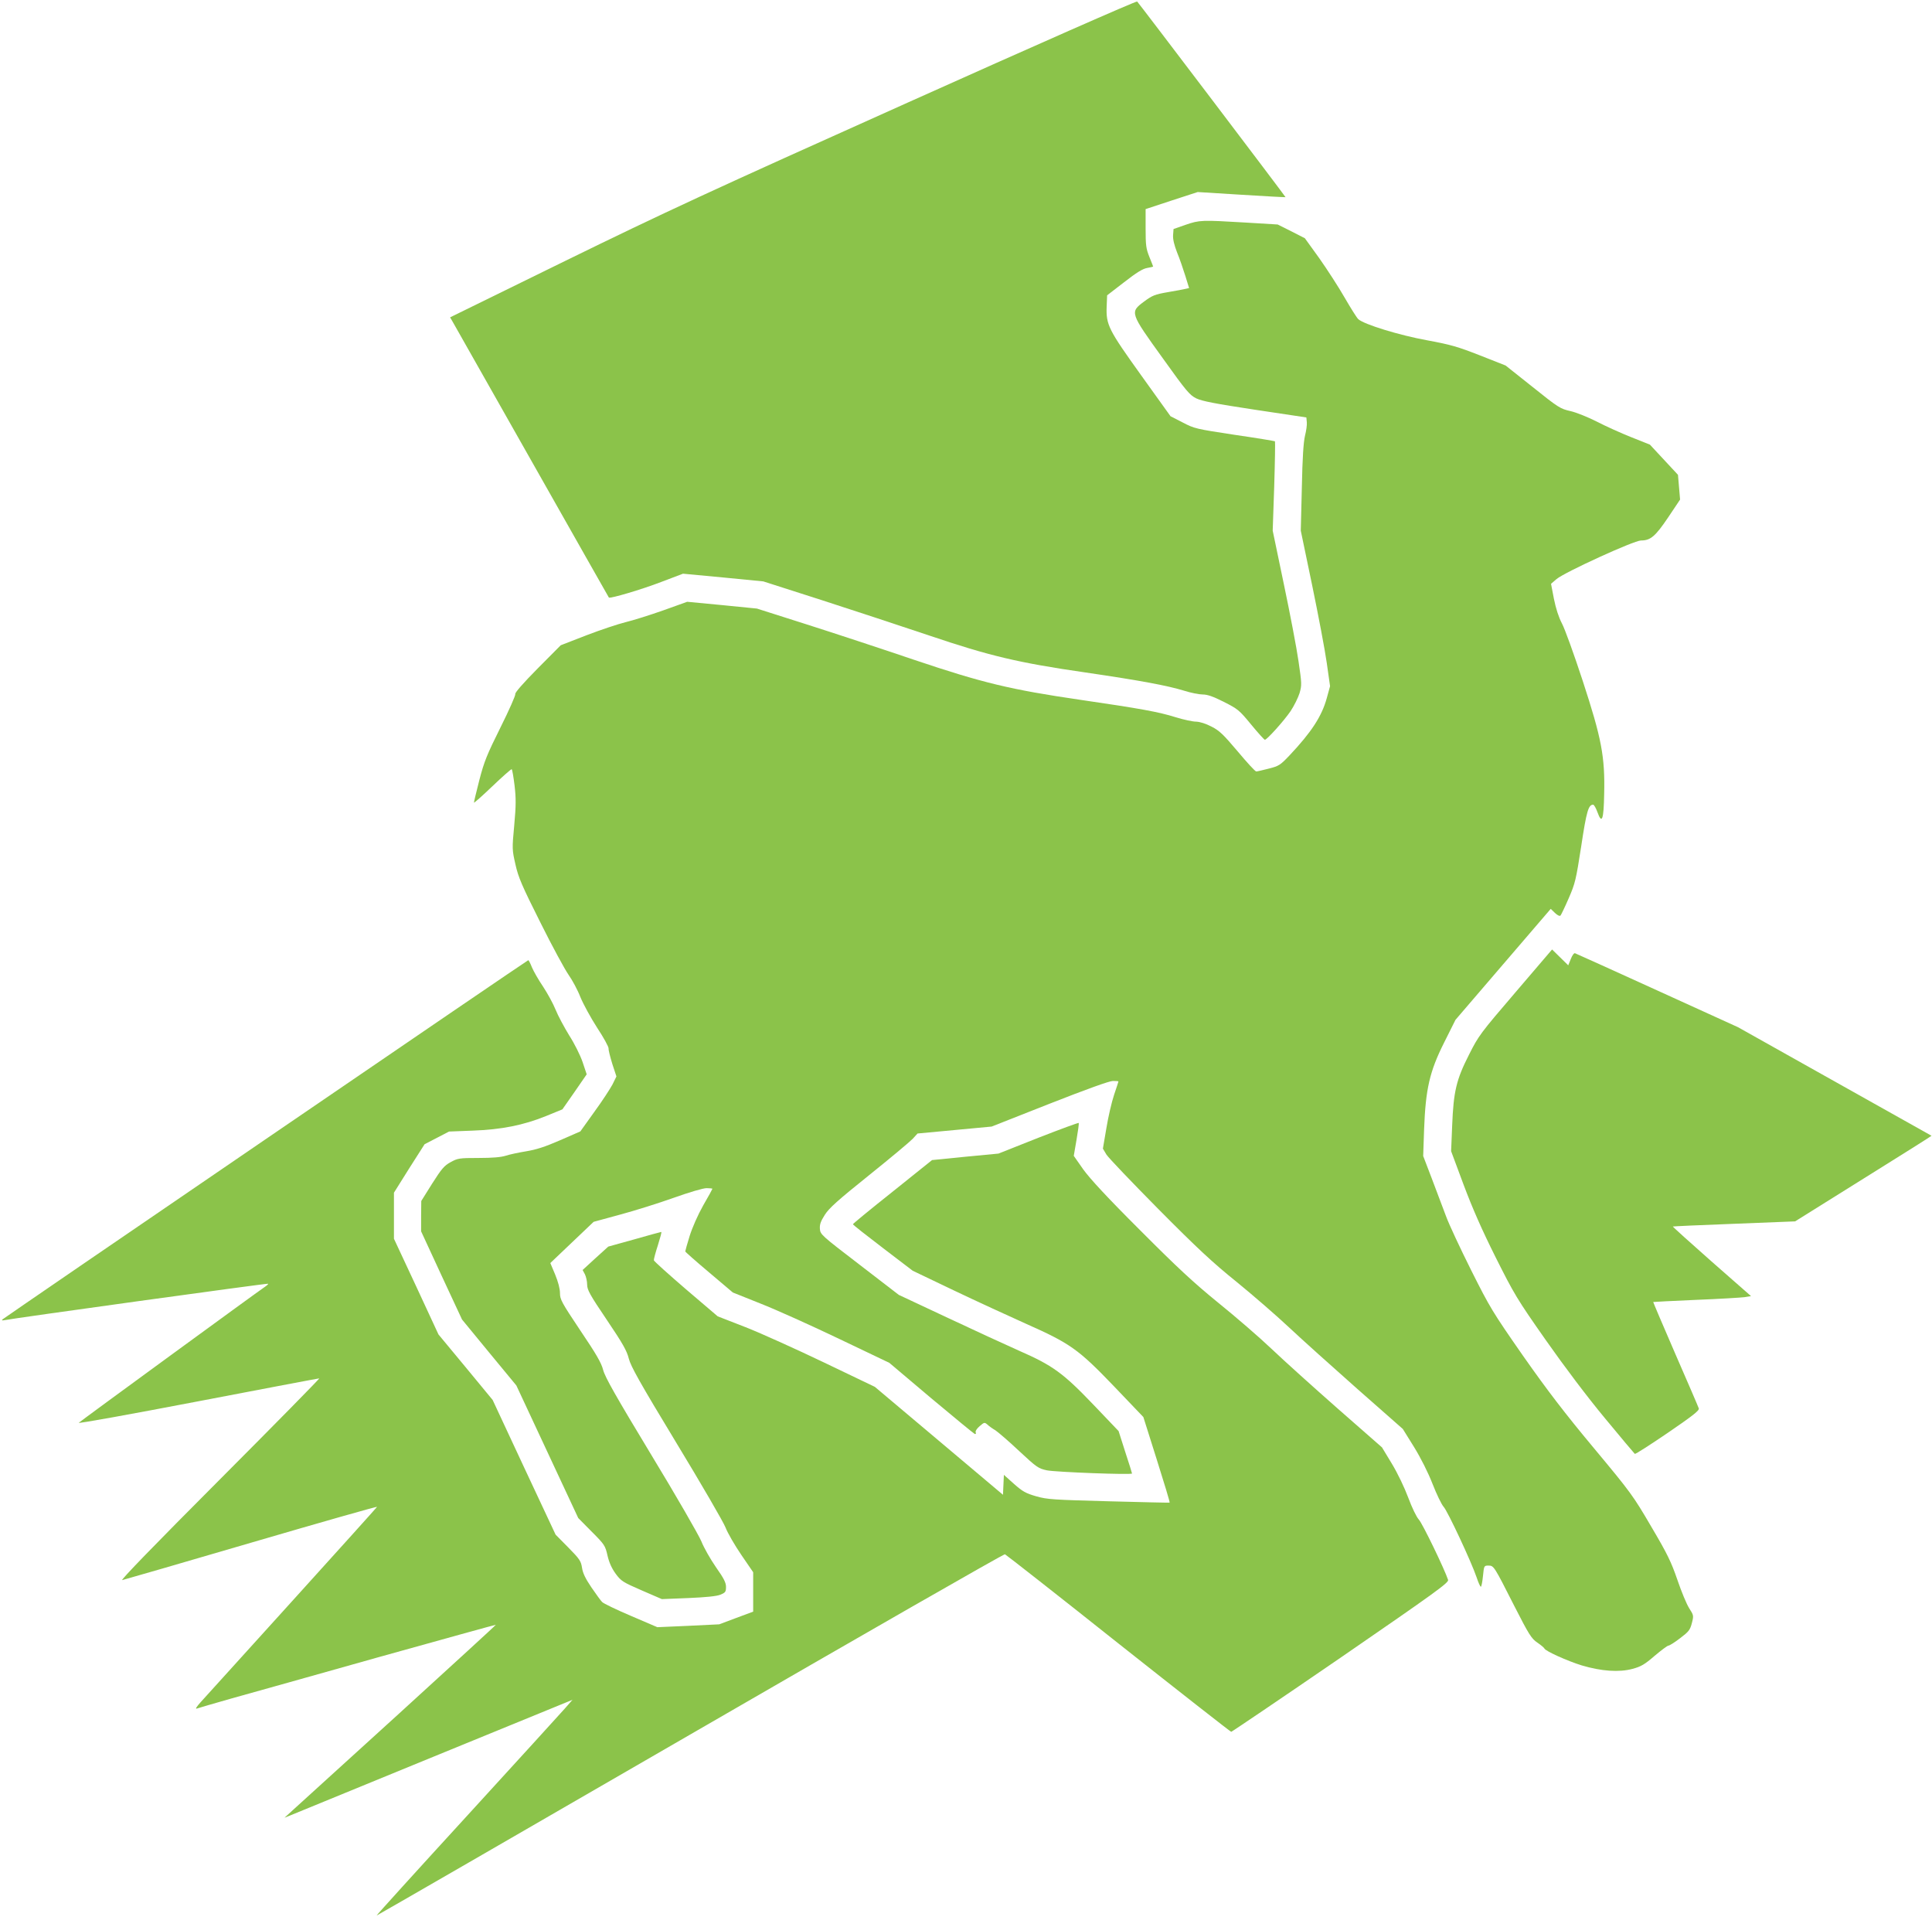
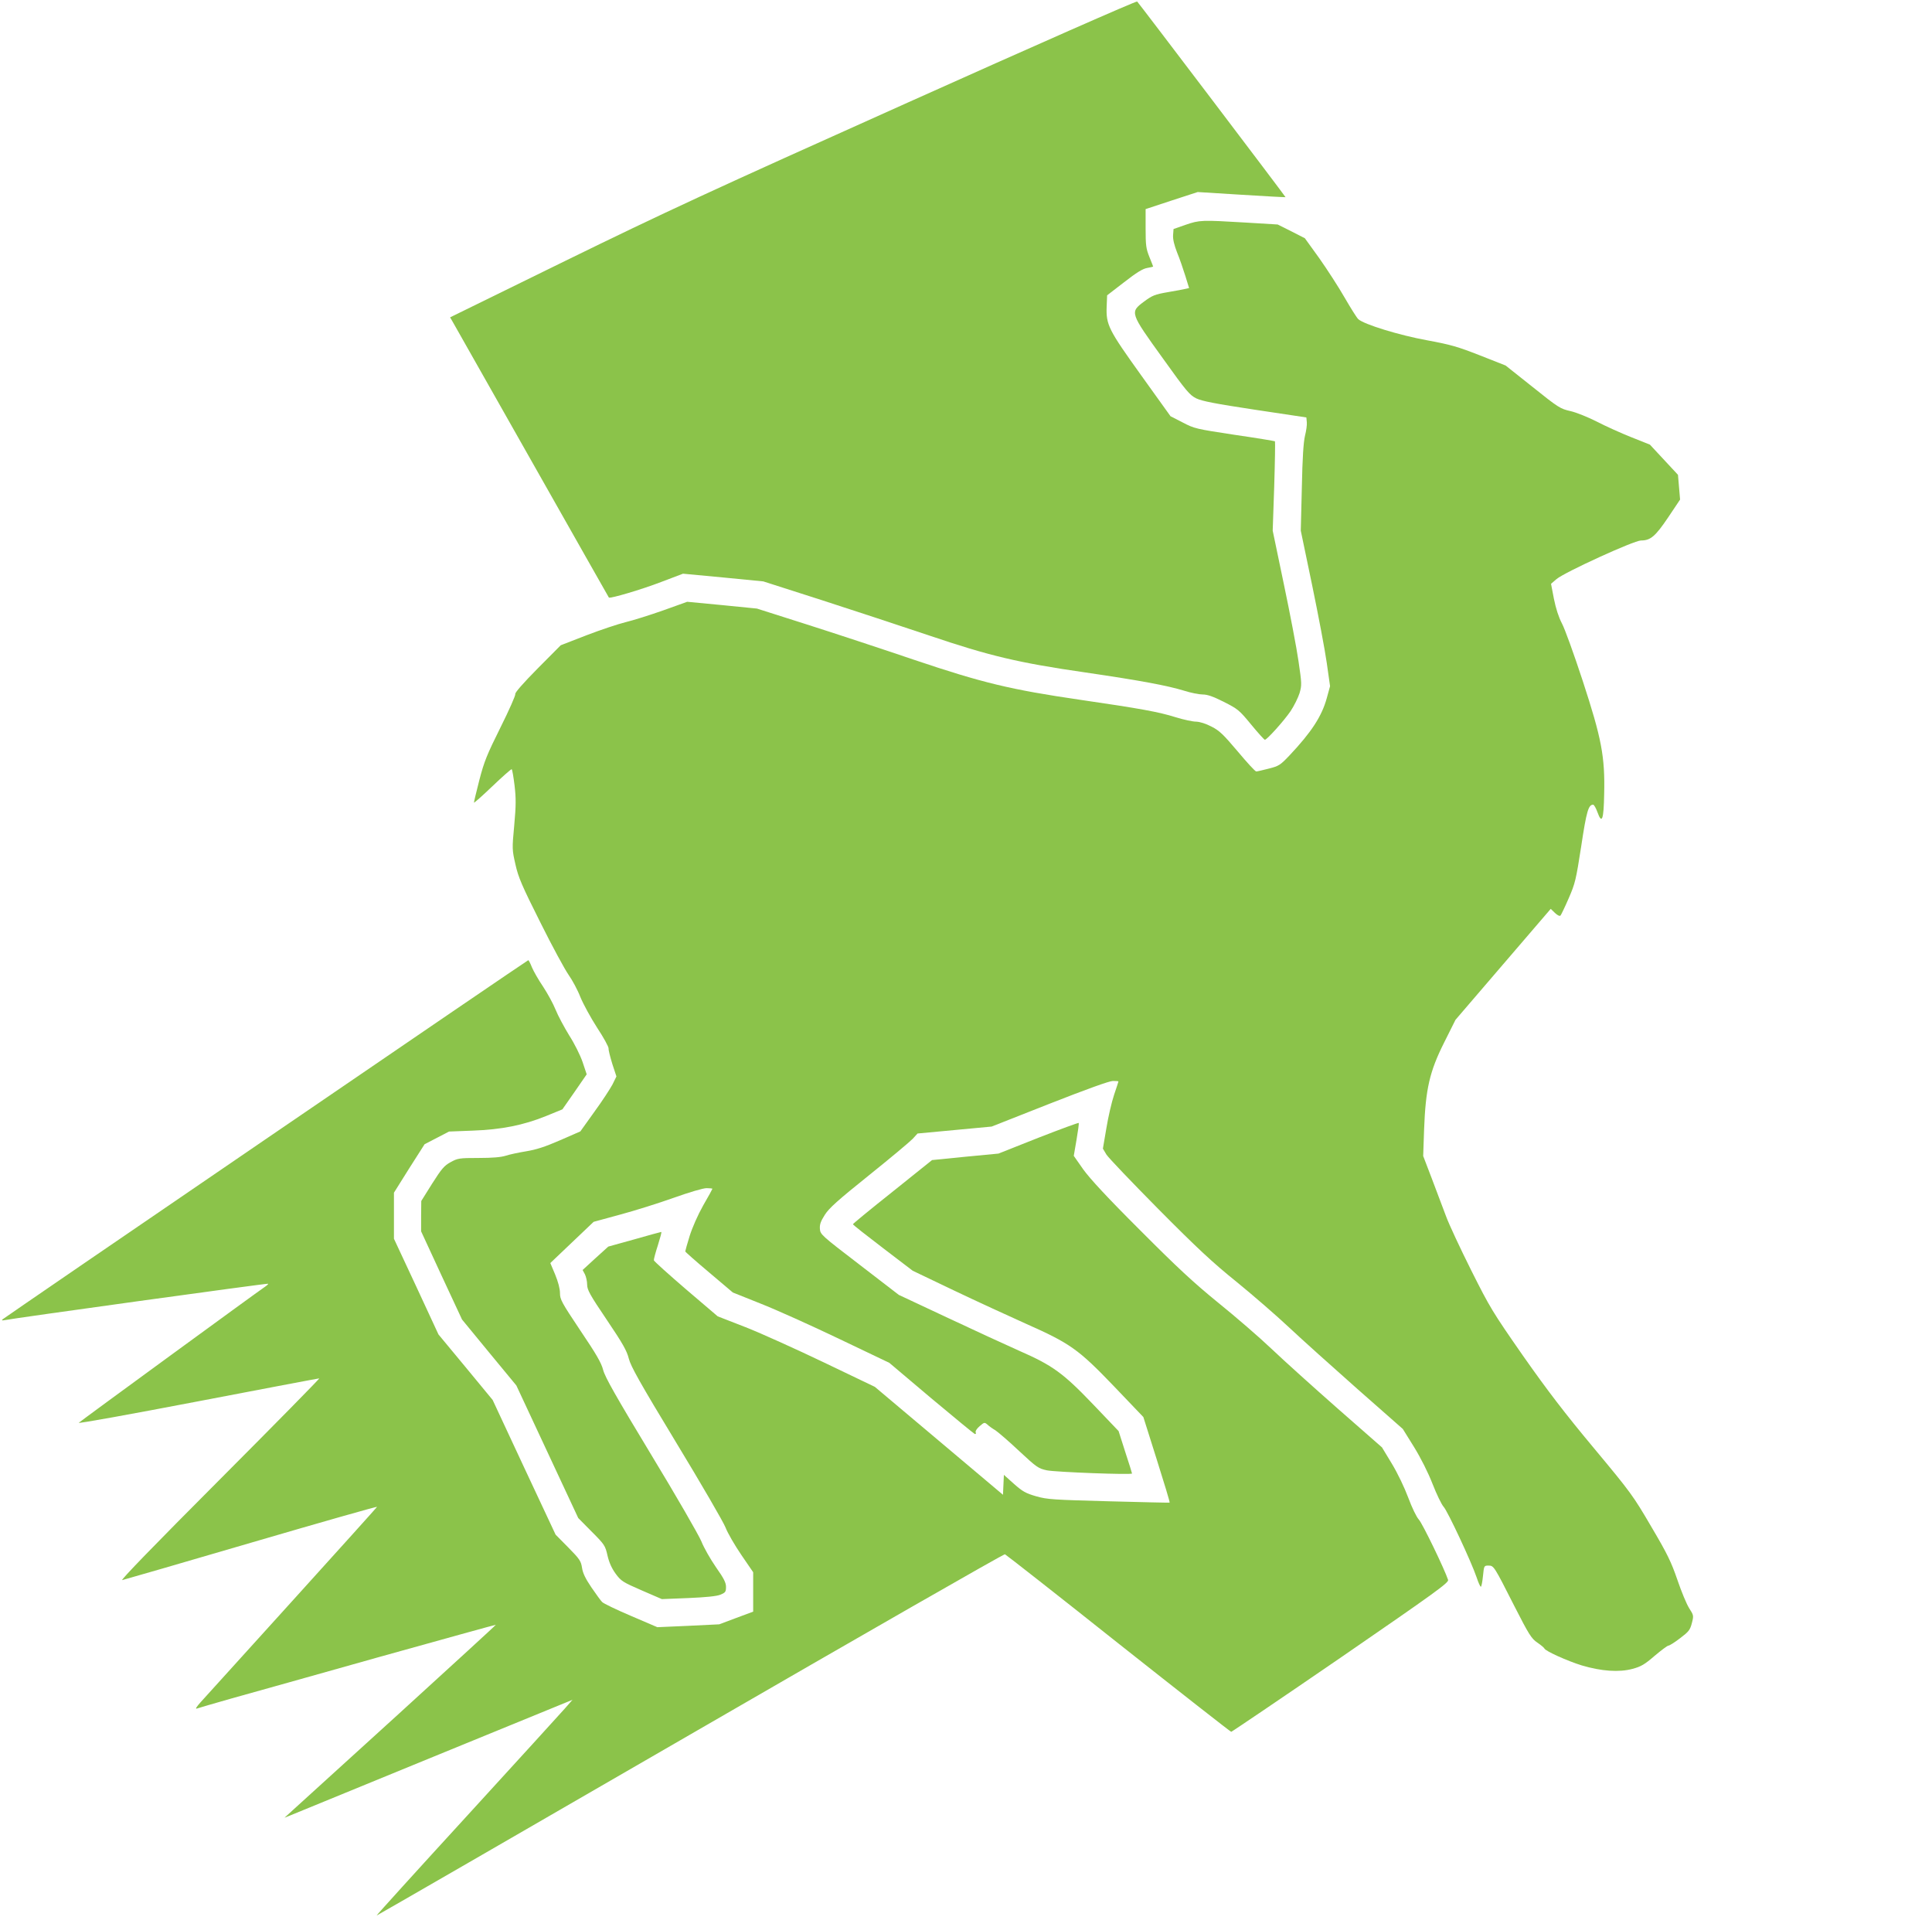
<svg xmlns="http://www.w3.org/2000/svg" version="1.0" width="1280pt" height="1270pt" viewBox="0 0 1280 1270" preserveAspectRatio="xMidYMid meet">
  <g transform="translate(0,1270) scale(0.1,-0.1)" fill="#8bc34a" stroke="none">
    <path d="M6015 12021 c-1312 -588 -1610 -726 -2272 -1050 l-761 -373 18 -31 c10 -18 246 -435 525 -927 278 -492 508 -896 509 -898 9 -8 216 53 346 103 l145 55 266 -25 266 -26 384 -123 c211 -68 532 -174 714 -235 399 -135 591 -181 1035 -245 368 -54 544 -87 655 -121 44 -14 99 -25 123 -25 31 0 69 -13 140 -49 93 -47 102 -54 181 -150 46 -56 87 -101 91 -101 14 0 127 126 170 189 24 36 50 89 60 120 15 53 15 62 -7 211 -12 85 -56 315 -97 510 l-74 355 10 294 c5 161 7 295 5 298 -3 2 -123 22 -268 43 -256 39 -266 41 -344 82 l-80 41 -193 269 c-218 304 -235 336 -230 459 l3 73 113 87 c82 64 123 89 152 94 22 4 40 8 40 9 0 1 -11 30 -25 64 -22 55 -25 76 -25 189 l0 128 173 57 172 56 290 -18 c160 -10 291 -17 292 -16 2 2 -970 1283 -983 1296 -5 5 -688 -296 -1519 -669z" />
    <path d="M7855 11211 l-80 -28 -3 -40 c-2 -27 7 -65 26 -114 17 -41 41 -111 55 -156 l25 -81 -22 -5 c-11 -3 -65 -13 -118 -22 -87 -15 -104 -22 -159 -63 -94 -70 -93 -73 124 -374 158 -221 179 -245 223 -267 38 -18 124 -35 389 -75 l340 -51 3 -32 c2 -17 -4 -57 -12 -89 -10 -42 -17 -143 -21 -344 l-7 -285 75 -360 c41 -198 85 -430 97 -515 l22 -155 -22 -80 c-33 -119 -100 -223 -247 -379 -61 -64 -70 -70 -137 -87 -39 -10 -77 -19 -83 -19 -7 0 -62 60 -123 133 -95 112 -120 137 -173 164 -38 20 -77 32 -102 33 -23 0 -83 13 -135 29 -115 36 -231 57 -635 116 -459 67 -646 112 -1100 265 -209 71 -528 176 -710 234 l-330 105 -231 23 -231 22 -159 -57 c-88 -31 -199 -66 -249 -78 -49 -12 -166 -51 -260 -87 l-170 -66 -153 -154 c-96 -97 -151 -160 -148 -169 3 -7 -41 -107 -98 -221 -90 -181 -108 -225 -140 -348 -20 -78 -36 -145 -36 -150 0 -5 55 44 122 108 67 64 125 115 128 113 4 -2 12 -51 19 -107 10 -85 10 -132 -2 -264 -15 -158 -14 -163 8 -260 19 -85 42 -139 165 -384 78 -157 163 -313 187 -347 24 -34 60 -100 78 -147 19 -46 69 -138 111 -203 43 -65 77 -127 76 -138 -1 -11 11 -57 25 -103 l27 -82 -26 -53 c-15 -28 -68 -110 -120 -181 l-93 -130 -135 -59 c-101 -44 -158 -62 -225 -73 -49 -8 -110 -21 -134 -29 -31 -10 -88 -15 -180 -15 -129 0 -139 -2 -186 -28 -42 -23 -59 -43 -122 -142 l-72 -115 -1 -101 0 -100 135 -292 136 -292 180 -219 180 -218 205 -439 205 -439 89 -90 c86 -86 90 -93 105 -159 11 -47 28 -84 54 -120 36 -49 48 -56 172 -110 l134 -58 175 7 c117 5 187 12 212 22 34 14 38 19 38 52 0 28 -14 56 -67 131 -36 52 -80 129 -96 170 -17 41 -166 300 -333 575 -233 385 -306 514 -318 561 -12 47 -45 104 -151 261 -125 187 -135 206 -135 248 0 29 -12 74 -32 123 l-32 76 144 137 143 136 176 48 c97 26 256 76 354 111 104 37 195 64 218 64 21 0 39 -2 39 -4 0 -2 -27 -52 -61 -110 -36 -64 -72 -146 -90 -203 -16 -52 -29 -98 -29 -102 0 -3 71 -66 158 -139 l157 -133 185 -74 c102 -40 335 -145 519 -233 l333 -159 277 -234 c153 -128 283 -235 289 -237 7 -2 10 2 6 11 -3 8 8 25 27 41 30 26 32 26 51 10 10 -10 34 -27 53 -38 18 -12 89 -73 157 -137 117 -109 128 -116 184 -128 58 -12 564 -31 564 -21 0 3 -20 67 -45 143 l-44 138 -168 176 c-200 209 -269 259 -493 357 -85 38 -299 136 -475 219 l-320 150 -260 200 c-253 194 -260 200 -263 237 -2 30 5 50 33 94 28 44 86 96 293 262 141 113 271 222 289 241 l32 35 246 23 245 23 383 151 c247 97 397 151 420 151 21 0 37 -1 37 -3 0 -2 -13 -42 -29 -89 -16 -48 -39 -147 -51 -221 l-23 -135 23 -39 c13 -21 168 -183 344 -361 258 -260 360 -355 519 -483 108 -88 265 -224 348 -302 83 -78 287 -261 452 -407 l301 -265 74 -119 c45 -73 93 -168 123 -245 27 -69 60 -137 73 -151 26 -27 185 -367 219 -468 11 -34 24 -62 28 -62 4 0 10 32 14 70 7 69 7 70 36 70 36 0 36 0 174 -272 95 -186 111 -211 150 -238 24 -16 45 -34 47 -39 6 -17 153 -83 247 -112 131 -39 248 -47 337 -23 56 15 80 29 146 86 44 37 85 68 92 68 7 0 42 22 77 49 57 43 66 54 78 100 13 50 12 52 -18 99 -17 27 -52 111 -78 188 -41 119 -66 171 -173 352 -120 205 -135 226 -380 520 -192 230 -309 383 -469 611 -202 290 -219 318 -343 565 -72 144 -148 306 -168 361 -21 55 -63 167 -94 249 l-57 149 6 176 c10 267 36 383 133 576 l75 150 315 367 316 368 28 -27 c17 -16 31 -23 37 -17 4 5 29 56 54 114 43 99 48 120 83 345 35 233 48 275 79 275 6 0 19 -23 29 -51 29 -80 41 -50 44 121 6 248 -17 368 -142 750 -57 174 -119 346 -138 381 -22 42 -40 99 -53 163 l-19 99 36 31 c54 46 514 256 560 256 63 0 95 27 180 153 l79 118 -7 82 -7 82 -93 100 -93 100 -123 49 c-68 27 -170 73 -228 103 -59 30 -136 61 -175 70 -67 15 -79 22 -250 159 l-180 143 -170 67 c-148 58 -193 71 -350 100 -182 33 -418 105 -456 140 -10 9 -50 73 -90 142 -40 70 -116 187 -168 261 l-96 133 -90 46 -90 45 -215 13 c-288 17 -302 17 -395 -15z" />
-     <path d="M10041 6128 c-234 -273 -245 -288 -308 -413 -85 -167 -103 -245 -112 -470 l-7 -170 83 -223 c59 -157 121 -298 212 -480 122 -243 141 -276 332 -548 125 -178 275 -377 393 -519 105 -127 194 -233 197 -235 4 -3 102 60 218 139 168 115 210 148 206 162 -3 10 -73 172 -155 360 -82 189 -148 344 -147 345 1 1 128 7 282 14 154 6 299 15 323 18 l43 7 -261 229 c-143 126 -259 231 -257 232 1 1 184 10 406 18 l404 16 453 283 c249 155 452 283 451 284 -1 1 -290 163 -642 360 l-640 359 -534 243 c-294 134 -540 245 -546 247 -6 3 -19 -14 -28 -38 l-17 -42 -53 52 -54 53 -242 -283z" />
    <path d="M1761 5155 c-954 -651 -1739 -1189 -1744 -1194 -7 -7 -3 -8 9 -6 46 11 1747 246 1750 242 3 -2 -8 -12 -23 -22 -41 -27 -1216 -885 -1231 -899 -7 -7 346 57 785 141 439 84 802 153 808 153 5 0 -292 -302 -660 -671 -435 -436 -661 -669 -645 -665 14 3 400 115 858 249 458 134 831 240 830 236 -2 -4 -255 -285 -563 -625 -308 -340 -580 -640 -605 -668 -28 -31 -38 -47 -26 -43 11 4 114 34 230 67 116 32 557 156 980 275 423 118 770 214 771 213 1 -2 -288 -266 -641 -588 -354 -322 -670 -609 -701 -637 l-58 -53 40 16 c22 9 429 176 905 371 476 195 887 363 914 374 l49 20 -51 -58 c-28 -32 -321 -353 -650 -713 -330 -360 -598 -656 -597 -658 1 -1 935 538 2076 1198 1141 660 2080 1198 2087 1195 7 -3 346 -268 752 -591 407 -322 743 -585 747 -585 4 0 331 221 726 492 628 432 716 496 711 514 -21 66 -170 375 -194 400 -16 18 -45 78 -70 145 -25 67 -70 161 -108 224 l-66 109 -291 255 c-159 140 -357 318 -440 397 -82 78 -242 216 -355 307 -163 133 -268 230 -517 480 -217 216 -332 341 -376 402 l-63 90 18 105 c10 58 17 109 15 113 -1 3 -121 -41 -267 -98 l-265 -105 -220 -21 -220 -22 -262 -210 c-145 -115 -263 -212 -262 -215 0 -4 89 -74 198 -157 l198 -151 276 -132 c151 -72 365 -170 474 -219 293 -130 348 -169 583 -414 l195 -204 89 -282 c49 -155 88 -283 85 -285 -2 -1 -184 3 -404 9 -367 10 -407 12 -480 33 -69 20 -89 31 -147 82 l-67 60 -3 -66 -3 -66 -425 358 -424 357 -336 161 c-184 88 -418 194 -520 234 l-185 72 -210 179 c-115 99 -211 185 -213 192 -1 7 11 52 27 101 15 48 26 87 22 87 -3 0 -84 -22 -178 -49 l-173 -48 -85 -77 -85 -78 15 -28 c8 -16 15 -47 15 -69 0 -34 17 -66 130 -233 106 -157 133 -205 146 -257 13 -51 72 -157 315 -558 165 -272 312 -525 326 -561 14 -37 62 -119 105 -182 l78 -114 0 -131 0 -130 -113 -42 -112 -42 -205 -10 -205 -9 -175 75 c-96 41 -182 82 -191 92 -9 9 -41 53 -71 97 -40 59 -57 95 -62 130 -7 44 -15 57 -91 134 l-84 85 -209 446 -208 446 -179 217 -180 217 -147 317 -148 317 0 152 0 153 101 161 102 160 81 42 81 42 155 6 c194 7 337 36 486 96 l110 45 81 116 80 116 -27 81 c-15 44 -54 123 -89 177 -33 54 -74 130 -90 170 -16 40 -54 109 -83 153 -30 44 -63 102 -74 128 -10 26 -21 47 -24 47 -3 0 -785 -533 -1739 -1185z" />
  </g>
</svg>